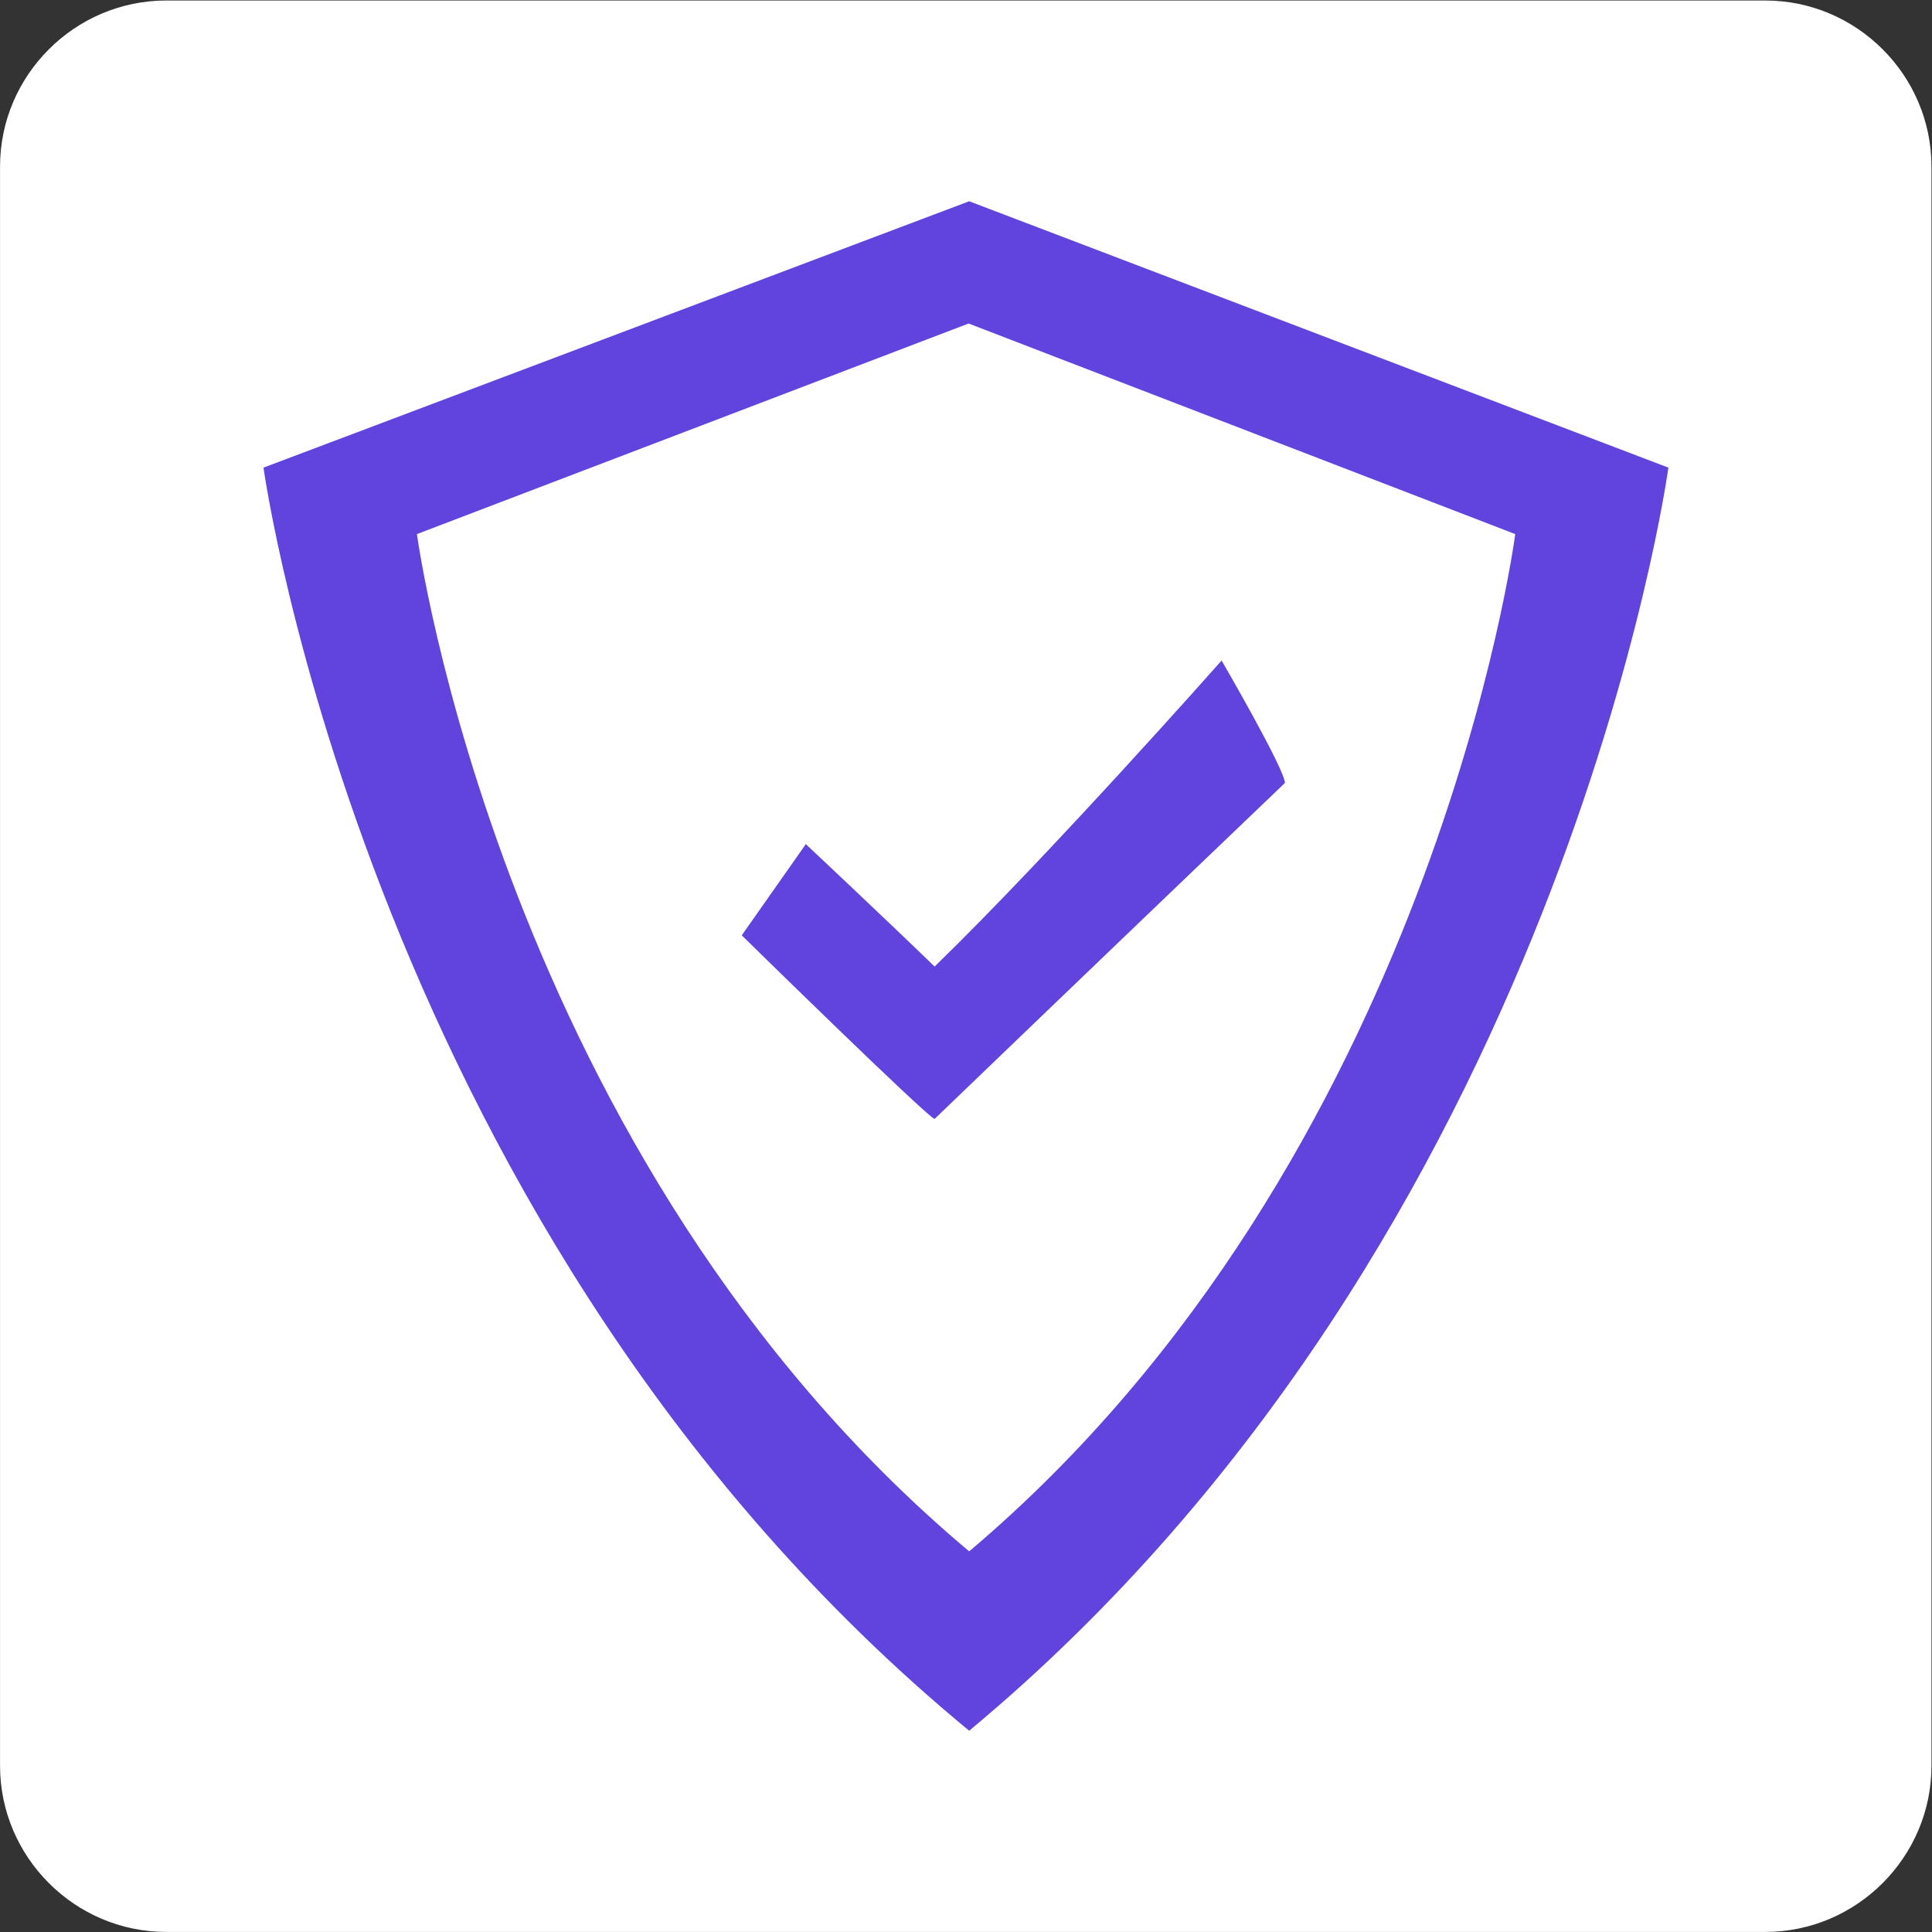
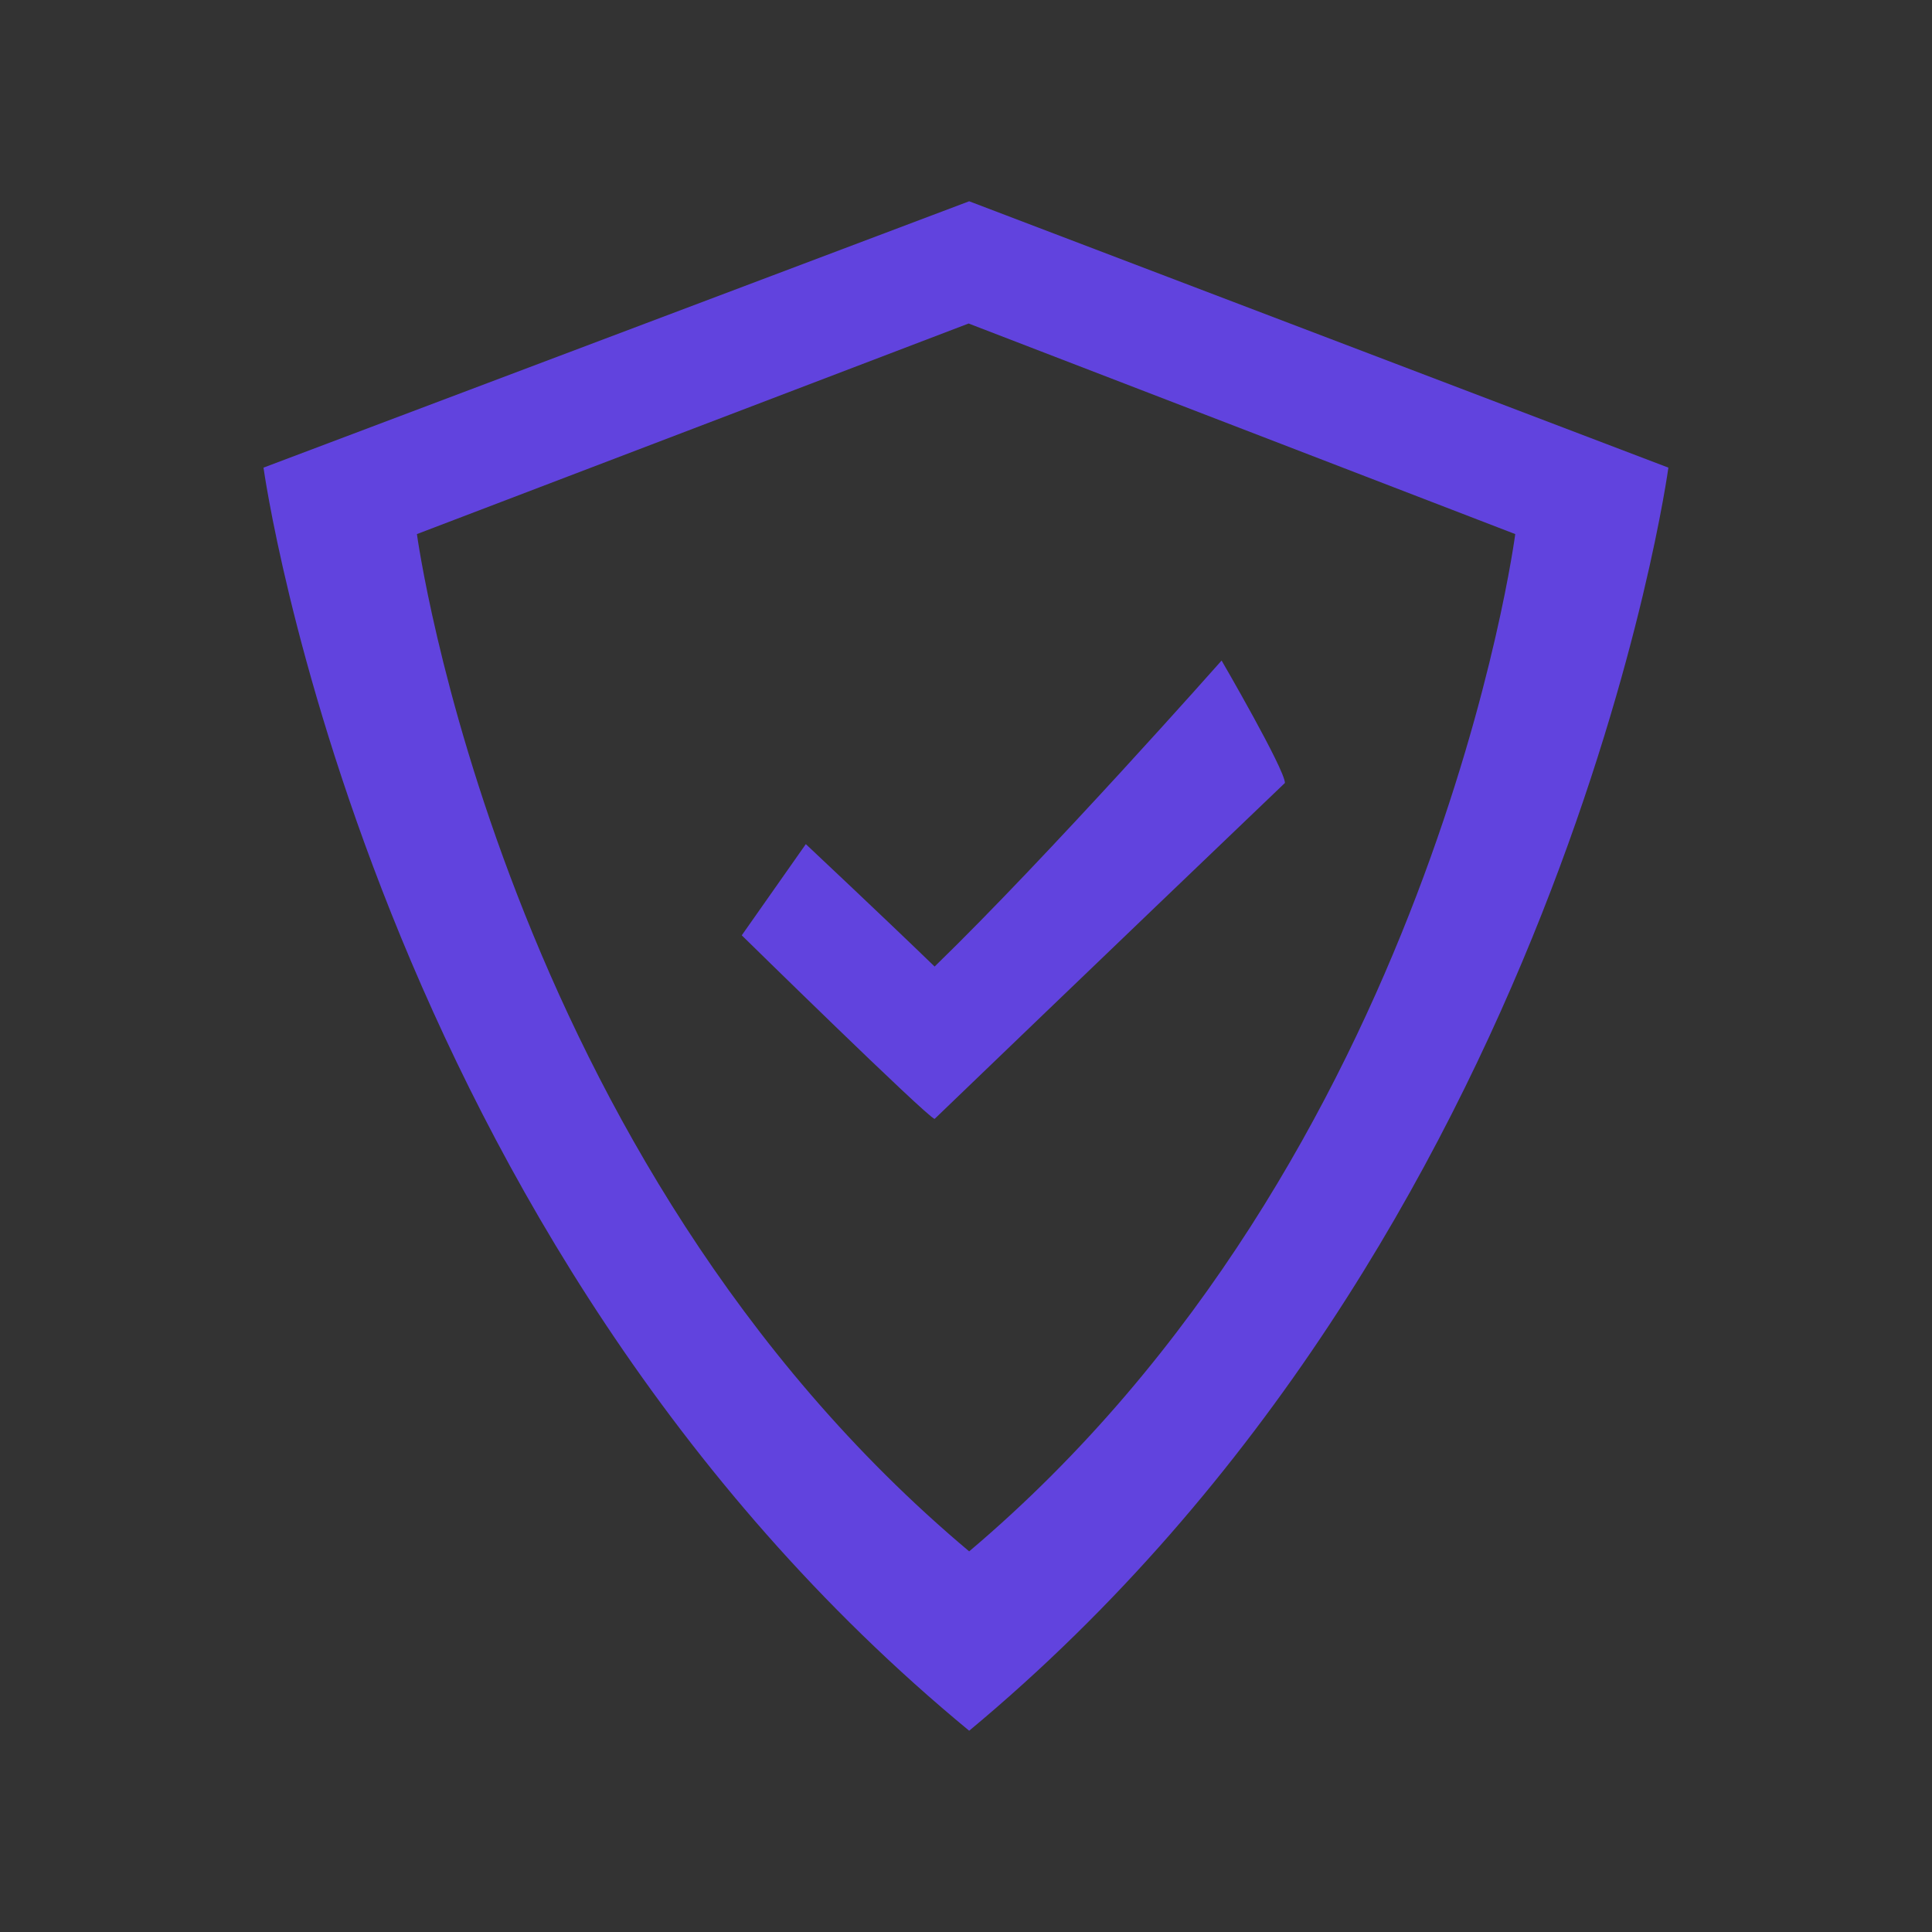
<svg xmlns="http://www.w3.org/2000/svg" width="100%" height="100%" viewBox="0 0 48 48" version="1.1" xml:space="preserve" style="fill-rule:evenodd;clip-rule:evenodd;stroke-linejoin:round;stroke-miterlimit:2;">
  <rect x="0" y="0" width="48" height="48" fill="#333333" stroke="none" />
  <g transform="matrix(2.603,0,0,2.603,14.18,5.101)">
    <g transform="matrix(0.786,0,0,0.786,-3.861,16.48)">
-       <path d="M0,-23.454L19.418,-23.454C20.527,-23.454 21.436,-22.547 21.436,-21.437L21.436,-2.018C21.436,-0.908 20.527,0 19.418,0L0,0C-1.109,0 -2.018,-0.908 -2.018,-2.018L-2.018,-21.437C-2.018,-22.547 -1.109,-23.454 0,-23.454" style="fill:white;" />
-     </g>
+       </g>
    <g transform="matrix(0.894,0,0,0.856,3.473,5.801)">
      <path d="M0,3.41C-0.082,3.389 -2.059,1.363 -2.059,1.363L-1.375,0.346C-1.375,0.346 -0.549,1.156 0,1.711C1.221,0.474 3.064,-1.701 3.064,-1.701C3.064,-1.701 3.74,-0.486 3.74,-0.336C1.932,1.469 0,3.41 0,3.41M0.363,-5.459L-5.527,-3.111C-5.527,-3.111 -4.631,3.849 0.369,8.232C5.332,3.849 6.199,-3.111 6.199,-3.111L0.363,-5.459ZM0.369,10.232C-6.035,4.717 -7.165,-3.852 -7.165,-3.852L0.369,-6.822L7.834,-3.852C7.834,-3.852 6.72,4.717 0.369,10.232" style="fill:rgb(97,67,222);" />
    </g>
  </g>
</svg>